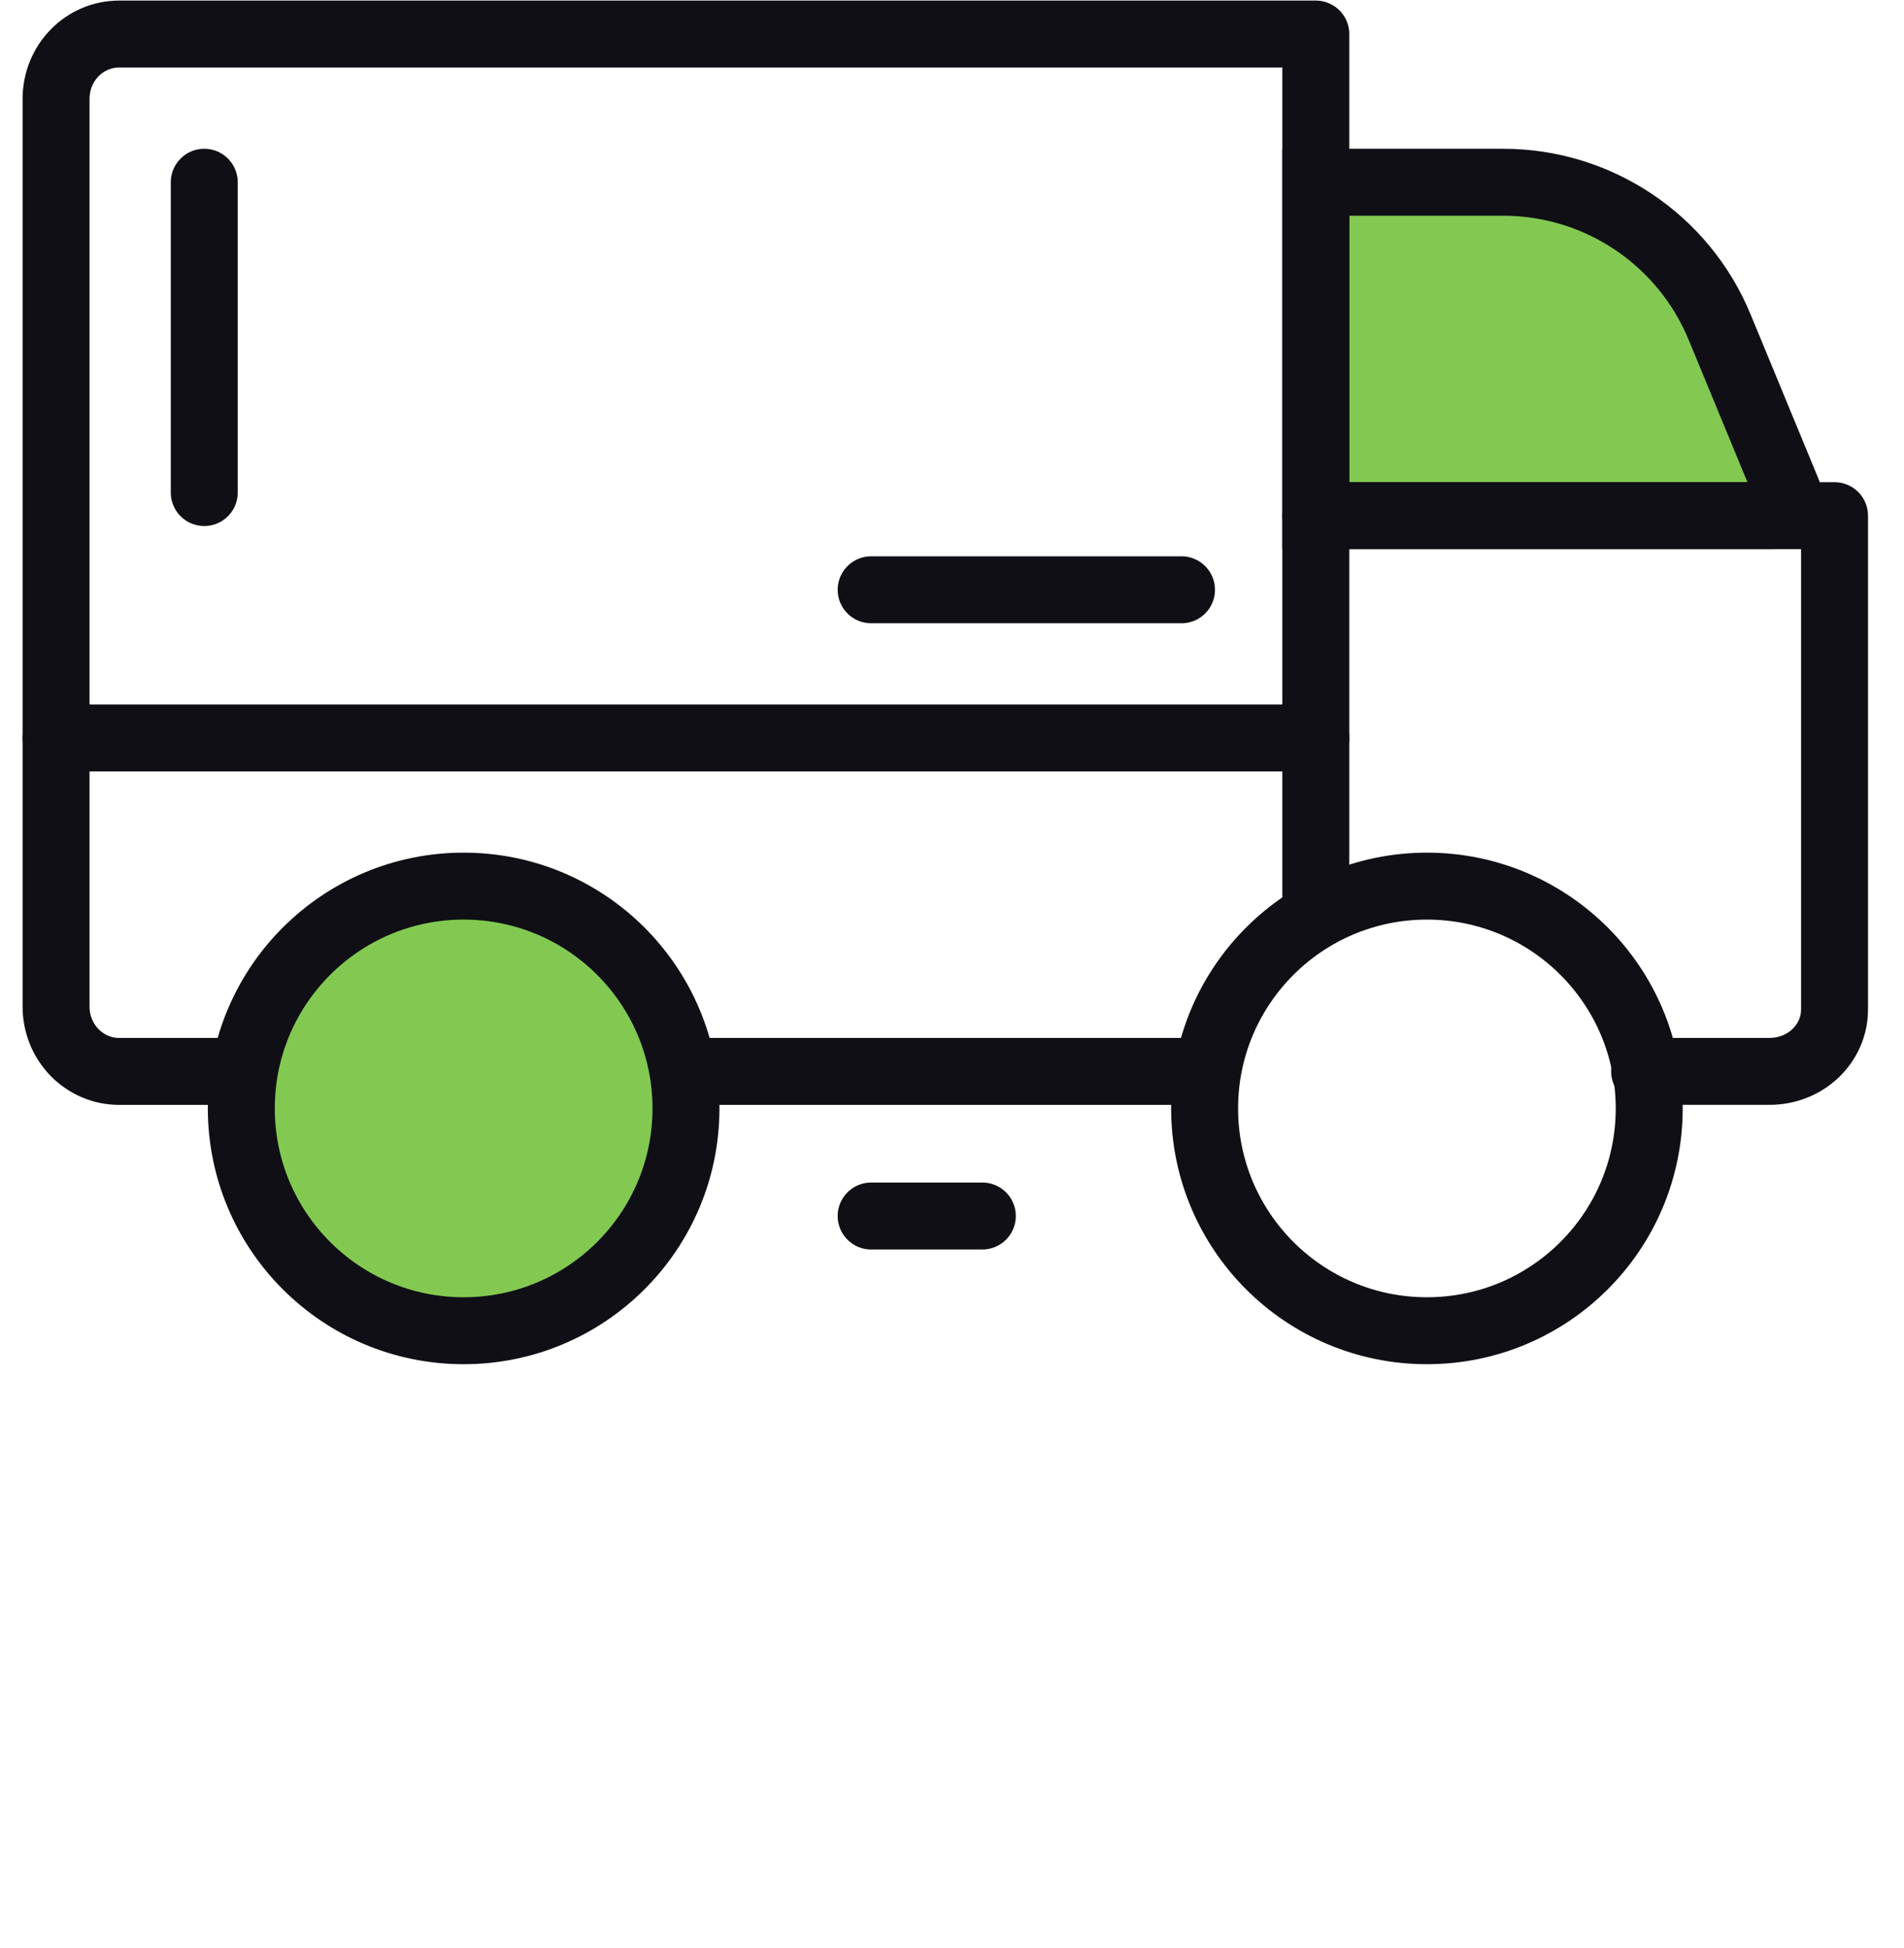
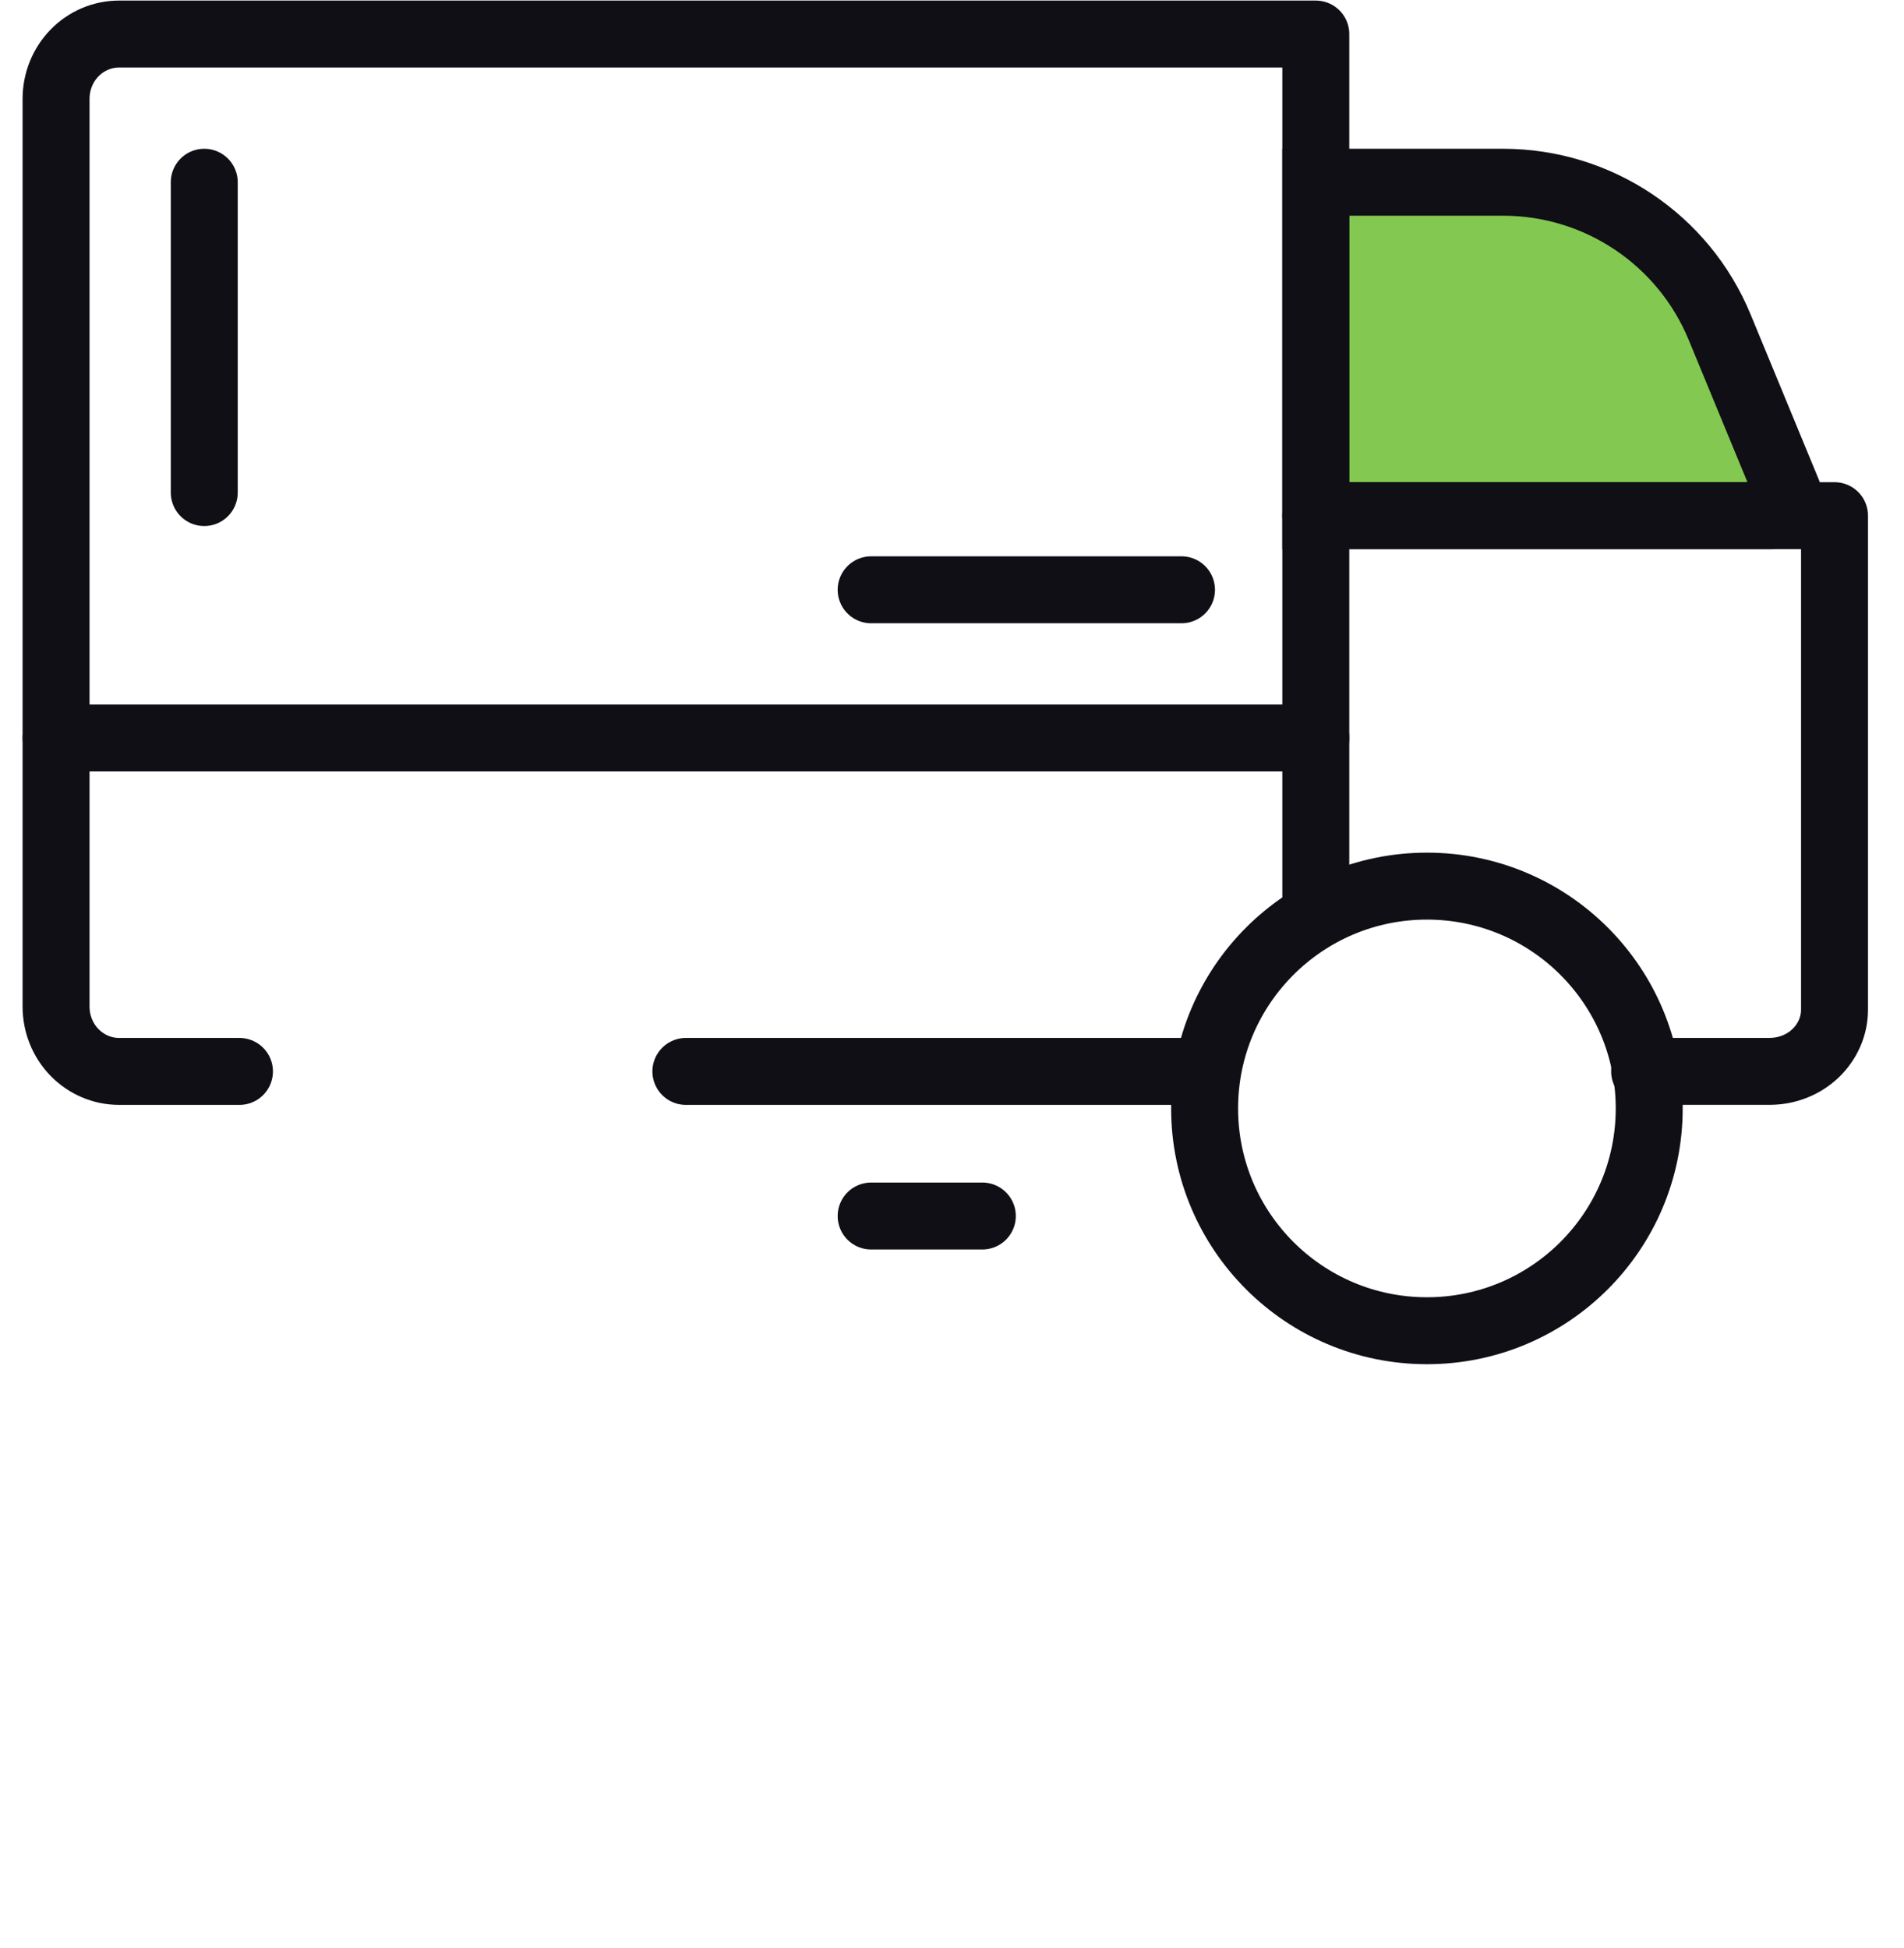
<svg xmlns="http://www.w3.org/2000/svg" width="43" height="44" viewBox="0 0 43 44" fill="none">
  <g id="Icon">
    <g id="Icon_2">
      <path id="Vector 3" d="M29.716 11.647V4.116H33.946C36.088 4.116 38.019 5.408 38.836 7.388L40.379 11.125C40.481 11.374 40.298 11.647 40.029 11.647H29.716Z" fill="#83C951" stroke="#0F0F15" stroke-width="1.512" />
      <path id="Vector" d="M1.266 16.668H29.716" stroke="#0F0F15" stroke-width="1.512" stroke-linecap="round" stroke-linejoin="round" />
      <path id="Vector_2" d="M32.226 30.056C34.999 30.056 37.246 27.808 37.246 25.035C37.246 22.262 34.999 20.014 32.226 20.014C29.453 20.014 27.205 22.262 27.205 25.035C27.205 27.808 29.453 30.056 32.226 30.056Z" stroke="#0F0F15" stroke-width="1.512" stroke-linecap="round" stroke-linejoin="round" />
-       <path id="Vector_3" d="M10.471 30.056C13.244 30.056 15.492 27.808 15.492 25.035C15.492 22.262 13.244 20.014 10.471 20.014C7.698 20.014 5.45 22.262 5.45 25.035C5.45 27.808 7.698 30.056 10.471 30.056Z" fill="#83C951" stroke="#0F0F15" stroke-width="1.512" stroke-linecap="round" stroke-linejoin="round" />
      <path id="Vector_4" d="M27.205 24.199H15.49" stroke="#0F0F15" stroke-width="1.512" stroke-linecap="round" stroke-linejoin="round" />
      <path id="Vector_5" d="M5.408 24.199H2.688C2.311 24.199 1.949 24.044 1.682 23.77C1.415 23.495 1.266 23.123 1.266 22.734V2.233C1.266 1.845 1.415 1.472 1.682 1.198C1.949 0.923 2.311 0.769 2.688 0.769H29.716V20.391" stroke="#0F0F15" stroke-width="1.512" stroke-linecap="round" stroke-linejoin="round" />
      <path id="Vector_6" d="M29.716 11.647H41.431V22.804C41.431 23.174 41.276 23.528 41.002 23.79C40.727 24.052 40.355 24.198 39.966 24.198H37.142" stroke="#0F0F15" stroke-width="1.512" stroke-linecap="round" stroke-linejoin="round" />
      <path id="Vector_7" d="M4.613 11.125L4.613 4.116" stroke="#0F0F15" stroke-width="1.512" stroke-linecap="round" stroke-linejoin="round" />
      <path id="Vector_8" d="M19.674 13.321L26.683 13.321" stroke="#0F0F15" stroke-width="1.512" stroke-linecap="round" stroke-linejoin="round" />
      <path id="Vector_9" d="M19.674 27.465L22.185 27.465" stroke="#0F0F15" stroke-width="1.512" stroke-linecap="round" stroke-linejoin="round" />
    </g>
  </g>
</svg>